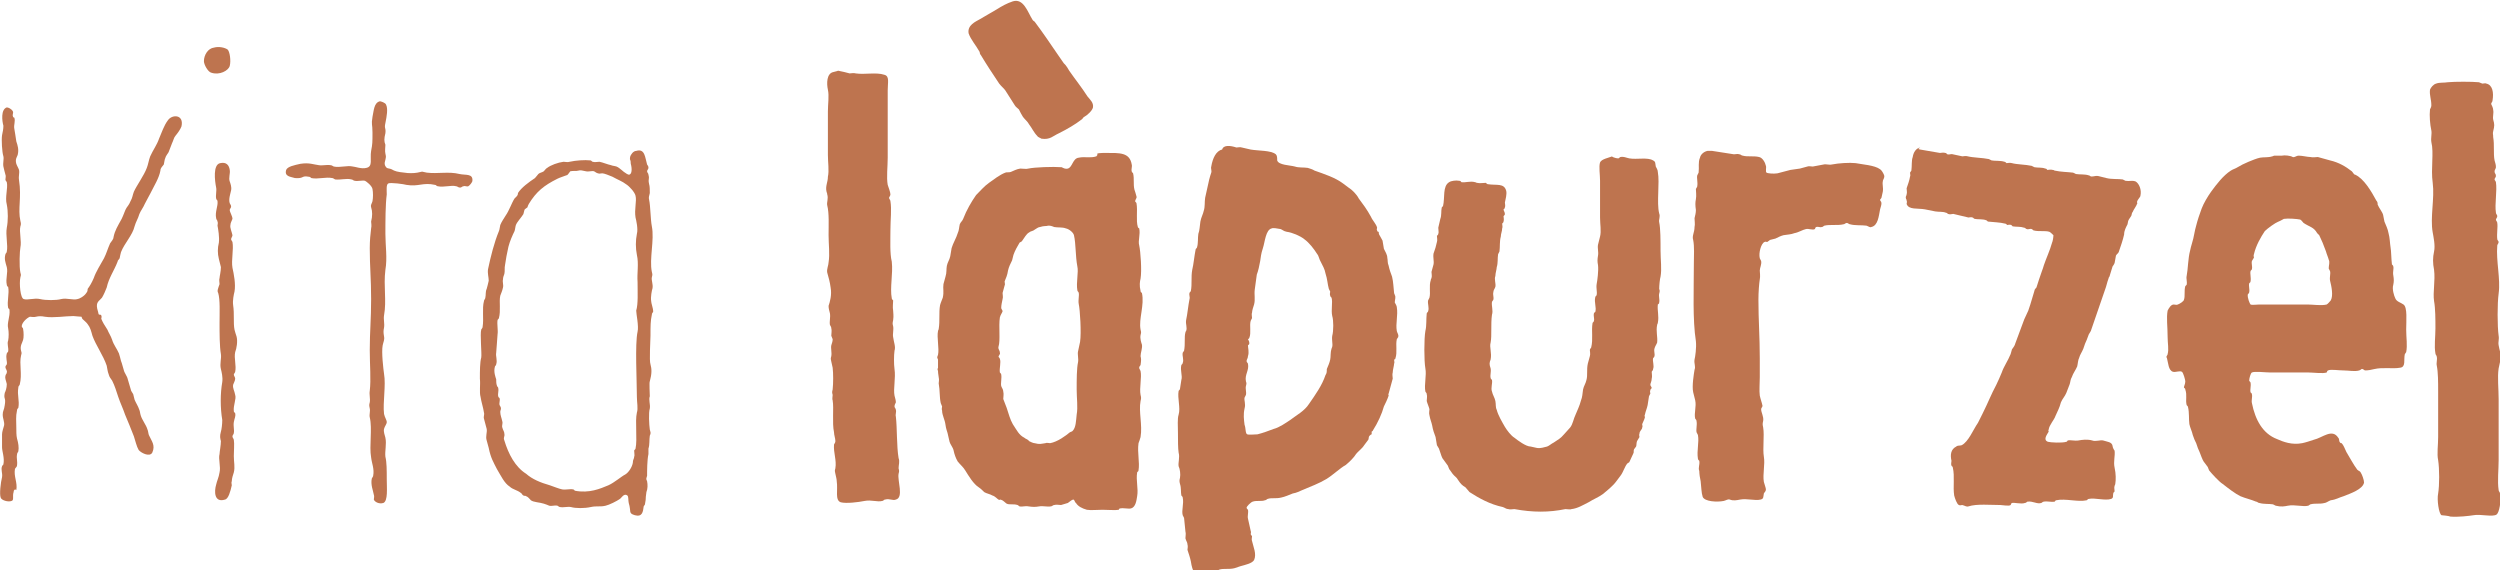
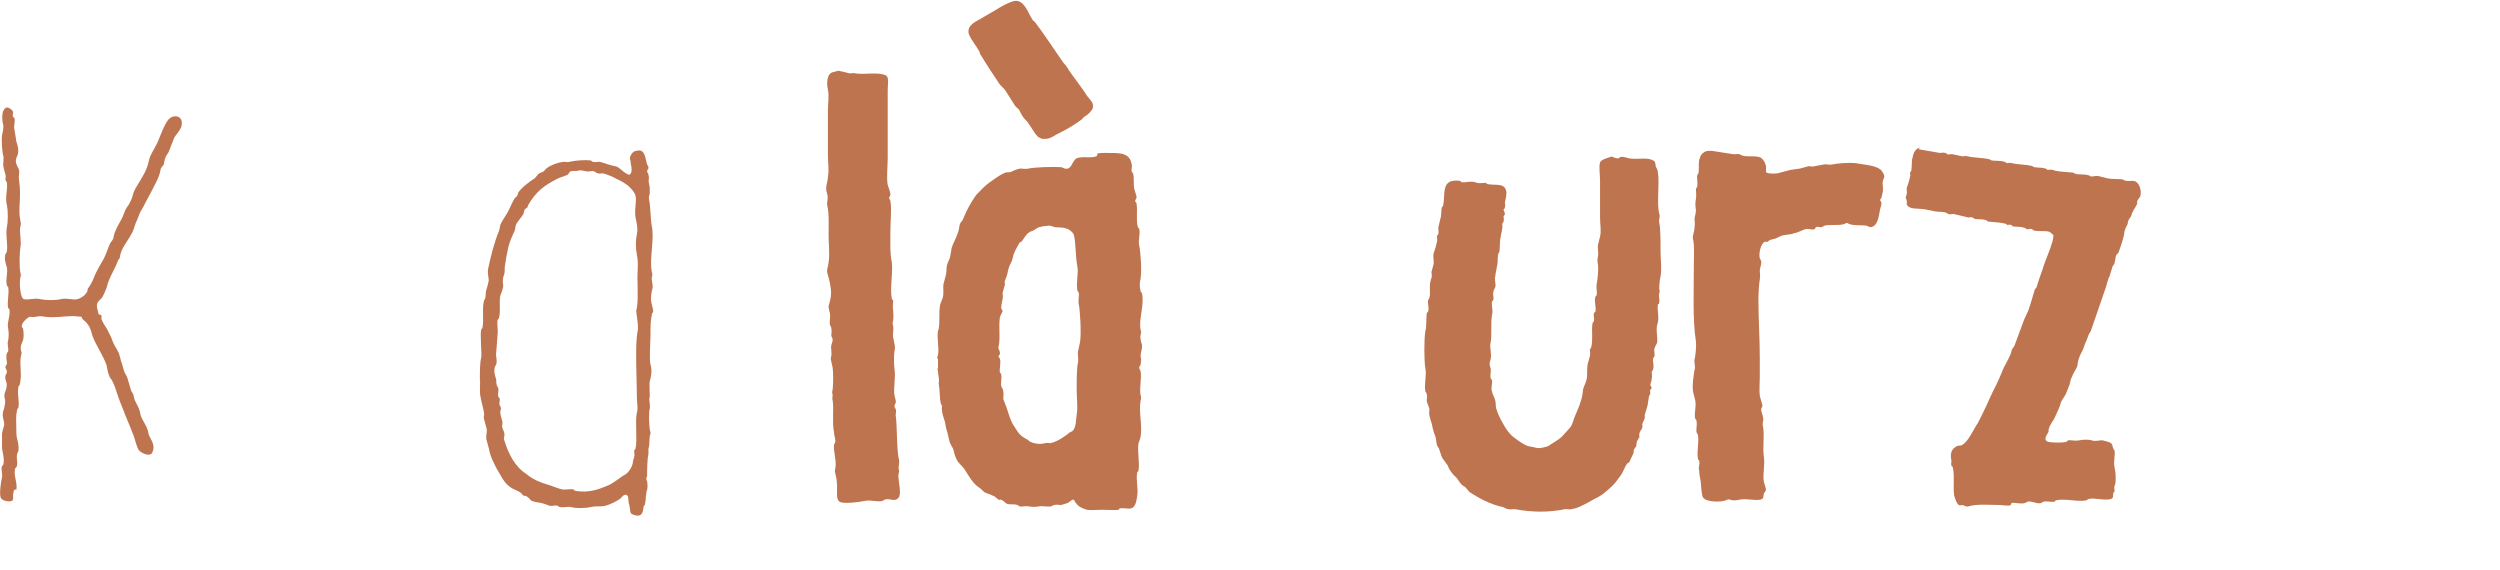
<svg xmlns="http://www.w3.org/2000/svg" version="1.1" id="Ebene_1" x="0px" y="0px" viewBox="0 0 367.8 83.9" style="enable-background:new 0 0 367.8 83.9;" xml:space="preserve">
  <style type="text/css">
	.st0{fill:#BE744F;}
</style>
  <g>
    <path class="st0" d="M1.9,16.4c0.1,0.2-0.1,0.5,0,0.7c0,0.2,0.2,0.2,0.2,0.2c0.2,0.5-0.1,1.1,0,1.6c0.1,0.5,0.2,1.3,0.3,1.9   c0.2,0.6,0.4,1.2,0.2,2c-0.1,0.3-0.4,0.6-0.2,1.3c0.1,0.3,0.3,0.6,0.4,0.9c0.1,0.5-0.1,0.9,0,1.5c0.4,2.6-0.2,4.2,0.2,6   c0.1,0.4,0.1,0.5,0,0.8c-0.2,0.8,0.2,2.2,0,3.1c-0.1,0.5-0.2,2.8,0,3.7c0.1,0.4,0.1,0.3,0,0.7c-0.2,0.9,0,3.1,0.5,3.2   c0.5,0.2,1.6-0.2,2.4,0c0.8,0.2,2.4,0.2,3.1,0c0.8-0.2,1.8,0.2,2.4,0c0.2,0,1-0.4,1.3-0.9c0.2-0.2,0.2-0.5,0.2-0.6   c0.3-0.4,0.6-0.9,0.9-1.6c0.3-0.9,1-2,1.5-2.9c0.4-0.8,0.5-1.3,0.9-2.2c0.2-0.3,0.5-0.6,0.5-0.9c0.2-1,0.6-1.6,1.2-2.7   c0.3-0.6,0.5-1.3,0.7-1.6c0.2-0.3,0.4-0.5,0.6-1c0.3-0.5,0.3-0.9,0.5-1.4c0.4-0.9,1.5-2.4,1.9-3.5c0.2-0.5,0.3-1.2,0.5-1.7   c0.4-0.9,1-1.7,1.3-2.6c0.4-0.9,0.7-1.9,1.3-2.7c0.6-0.9,2.4-0.9,2,0.9c-0.2,0.5-0.5,0.9-0.9,1.4c-0.2,0.2-0.3,0.7-0.5,1.1   c-0.2,0.5-0.3,0.8-0.5,1.3c-0.1,0.2-0.4,0.5-0.5,0.9c-0.1,0.2-0.1,0.5-0.2,0.9c-0.2,0.3-0.5,0.5-0.5,0.9c-0.2,1.1-0.9,2.2-1.5,3.4   c-0.2,0.4-0.5,0.9-0.8,1.5c-0.2,0.5-0.6,1-0.8,1.5c-0.2,0.7-0.5,1.1-0.7,1.8c-0.3,1.3-1.5,2.5-2,3.8c-0.1,0.3-0.1,0.5-0.2,0.9   c-0.1,0.2-0.3,0.3-0.3,0.5c-0.5,1.3-1.3,2.4-1.6,3.8c-0.1,0.3-0.5,1.2-0.7,1.5c-0.4,0.5-0.9,0.6-0.7,1.6c0.1,0.3,0.2,0.8,0.2,0.8   c0.1,0.2,0.3,0,0.4,0.2c0.1,0.2,0,0.4,0,0.5c0.2,0.5,0.5,1,0.9,1.6c0.2,0.5,0.5,0.9,0.7,1.5c0.2,0.7,0.7,1.3,1,2   c0.1,0.3,0.2,0.7,0.3,1.1c0.2,0.5,0.2,0.7,0.4,1.3c0.1,0.5,0.5,0.9,0.6,1.4c0.2,0.6,0.3,1.1,0.5,1.7c0.1,0.2,0.2,0.3,0.3,0.5   c0.1,0.3,0.1,0.5,0.2,0.8c0.2,0.5,0.5,0.9,0.7,1.5c0.1,0.2,0.1,0.5,0.2,0.8c0.2,0.7,0.8,1.4,1,2.1c0.1,0.2,0.1,0.5,0.2,0.8   c0.4,0.9,1,1.5,0.5,2.6c-0.4,0.7-1.7,0-2-0.4c-0.3-0.5-0.5-1.4-0.7-2c-0.4-1-0.9-2.3-1.3-3.2c-0.3-0.9-0.7-1.7-1-2.6   c-0.3-0.9-0.5-1.6-0.9-2.4c-0.2-0.3-0.4-0.5-0.5-0.9c-0.2-0.5-0.2-0.9-0.3-1.3c-0.5-1.5-1.6-3-2.1-4.4c-0.2-0.7-0.3-1.2-0.7-1.7   c-0.1-0.2-0.6-0.6-0.8-0.8c0-0.1-0.1-0.2-0.1-0.3c-0.2,0-1.1-0.1-1.2-0.1c-1.2,0-2.9,0.3-4.2,0.1c-0.5-0.1-0.9-0.1-1.3,0   c-0.3,0.1-0.7,0-0.9,0c-0.5,0.2-1.2,0.9-1.2,1.4c0,0.2,0.2,0.2,0.2,0.4c0.1,0.5,0.1,1.3,0,1.6c-0.1,0.4-0.5,0.9-0.3,1.6   c0.1,0.4,0.1,0.3,0,0.7c-0.3,1.3,0.2,2.7-0.2,4.3c-0.1,0.2-0.2,0.2-0.2,0.4c-0.2,1.2,0.2,1.9,0,3c-0.1,0.1-0.2,0.2-0.2,0.4   c-0.2,0.9-0.1,1.5-0.1,2.5c0,0.5,0,1.2,0.1,1.6c0.2,0.7,0.3,1.3,0.2,1.9c-0.1,0.2-0.2,0.3-0.2,0.5c-0.1,0.5,0.1,1,0,1.6   c0,0.2-0.3,0.4-0.3,0.5c-0.2,1.1,0.4,2,0.2,3.1C2.2,71.9,2,72.1,2,72.4c-0.2,0.6,0.1,1.2-0.3,1.3c-0.5,0.2-1.5-0.1-1.6-0.5   c-0.2-0.5,0-2.2,0.2-3c0.1-0.6-0.2-1.1,0-1.6c0-0.1,0.2-0.2,0.2-0.3c0.2-0.9-0.2-1.9-0.2-2.5s0-1.3,0-1.9c0-0.4,0.2-0.9,0.3-1.3   c0.1-0.5-0.2-1-0.2-1.6c0-0.6,0.2-0.6,0.3-1.4c0.2-1.2-0.2-0.8,0-1.8C0.8,57.6,1,57.1,1,56.5c-0.1-0.5-0.3-0.8-0.2-1.2   c0-0.2,0.2-0.3,0.2-0.5c0.1-0.3-0.2-0.5-0.2-0.8c0-0.2,0.1-0.2,0.2-0.4c0.1-0.4-0.2-0.9,0-1.6c0-0.1,0.2-0.2,0.2-0.3   c0.1-0.5-0.2-1.1,0-1.6c0.1-0.5,0.1-1.3,0-1.8c-0.2-0.8,0.3-1.7,0.2-2.7c0-0.2-0.2-0.2-0.2-0.3c-0.2-1,0.2-2.1,0-3.1   C1.1,42.2,1,42,1,41.9c-0.2-0.9,0.2-1.8,0-2.6c-0.2-0.7-0.4-1.2-0.2-1.9c0-0.1,0.2-0.2,0.2-0.4c0.2-0.9-0.2-2.4,0-3.5   c0.2-1,0.2-2.4,0-3.4c-0.3-1.1,0.2-2.4,0-3.3c-0.1-0.2-0.2-0.2-0.2-0.4c0-0.2,0.1-0.5,0-0.7c-0.1-0.3-0.2-0.8-0.3-1.2   c-0.1-0.5,0.1-1.1,0-1.5c-0.2-0.6-0.3-2.4-0.2-3.1c0.1-0.5,0.2-0.9,0.2-1.4c-0.2-0.7-0.4-2.4,0.5-2.7C1.2,15.8,1.7,16,1.9,16.4z" />
-     <path class="st0" d="M33.5,7.3c0.3,0.3,0.5,1.6,0.3,2.4c-0.2,0.7-1.5,1.4-2.7,1C30.6,10.6,30,9.5,30,9c0-0.9,0.6-1.9,1.5-2   C32.2,6.8,33.1,7,33.5,7.3z M33.8,25c0.1,0.5-0.2,1.2,0,1.7c0.1,0.3,0.3,0.8,0.2,1.3c-0.1,0.5-0.4,1.3-0.2,1.9   c0.1,0.2,0.2,0.3,0.2,0.5c0,0.2-0.2,0.3-0.2,0.5c0,0.3,0.4,0.9,0.4,1.3c-0.1,0.3-0.3,0.6-0.3,0.9c-0.1,0.4,0.2,1,0.3,1.5   c0,0.2-0.2,0.4-0.2,0.6c0,0.1,0.1,0.2,0.2,0.4c0.2,1.1-0.2,2.7,0,3.8c0.2,0.9,0.5,2.4,0.3,3.5c-0.1,0.4-0.3,1.3-0.2,2   c0.2,1.3,0,2.6,0.2,3.6c0.1,0.4,0.2,0.7,0.3,1c0.2,0.7,0,1.8-0.2,2.3c-0.2,0.9,0.2,2,0,2.9c0,0.1-0.2,0.3-0.2,0.4   c0,0.2,0.2,0.4,0.2,0.6c0,0.3-0.2,0.6-0.3,0.9c-0.1,0.5,0.2,0.9,0.3,1.5c0.2,0.6-0.3,1.5-0.2,2.4c0,0.2,0.2,0.2,0.2,0.3   c0.1,0.5-0.1,0.7-0.2,1.3c-0.1,0.6,0.1,1.2,0,1.6c0,0.2-0.2,0.3-0.2,0.5c0,0.2,0.1,0.2,0.2,0.5c0.1,0.6,0,1.6,0,2.4   c0,0.9,0.2,1.6,0,2.4c-0.1,0.3-0.3,0.9-0.3,1.3c-0.1,0.2,0,0.4,0,0.6c-0.2,0.9-0.5,2-1,2.1c-1.6,0.5-1.6-1.2-1.3-2.2   c0.1-0.5,0.4-1.1,0.5-1.8c0.2-0.8-0.2-2,0-2.7c0-0.3,0.2-1.3,0.2-1.9c-0.1-0.4-0.2-0.7,0-1.4c0.1-0.3,0.2-1.1,0.2-1.7   c-0.3-1.8-0.3-3.9,0-5.6c0.1-0.7-0.1-1.5-0.2-1.9c-0.2-0.8,0.1-1.5,0-2.2c-0.2-1.1-0.2-3.1-0.2-4.5c0-1.6,0.1-3.5-0.2-4.5   c-0.2-0.3,0-0.7,0.2-1.3c0-0.3-0.1-0.6,0-0.9c0-0.2,0.2-1,0.2-1.6c-0.1-0.4-0.2-0.8-0.3-1.2c-0.2-0.8-0.2-1.6,0-2.4   c0.1-0.8-0.1-2-0.2-2.5c0-0.2,0.1-0.4,0-0.6c0-0.2-0.2-0.3-0.2-0.5c-0.2-0.9,0.3-1.8,0.2-2.5c0-0.2-0.2-0.2-0.2-0.4   c-0.1-0.4,0.1-1.2,0-1.6c-0.2-1-0.5-3.4,0.6-3.6C33.3,23.8,33.7,24.3,33.8,25z" />
-     <path class="st0" d="M56.8,15.4c0.3,0.6,0.1,1.7-0.1,2.7c-0.2,0.9,0.1,0.6,0,1.5c-0.2,0.8-0.2,1.2,0,1.7c0,0.4-0.1,0.9,0,1.3   c0.1,0.5,0.1,0.4,0,0.9c-0.2,0.6-0.1,0.9,0.2,1.2c0.2,0.1,0.5,0.1,0.7,0.2c0.5,0.3,0.9,0.4,1.9,0.5c0.5,0.1,1.4,0.1,1.9,0   c1.1-0.2,0.3-0.2,1.4,0c1.6,0.2,3.2-0.2,4.8,0.2c0.9,0.2,2-0.1,1.9,1c0,0.2-0.4,0.7-0.6,0.8c-0.2,0.1-0.5-0.1-0.7,0   c-0.2,0-0.3,0.2-0.5,0.2c-0.3,0-0.4-0.2-0.6-0.2c-0.7-0.2-1.8,0.2-2.7,0c-0.2,0-0.2-0.2-0.4-0.2c-1.8-0.4-2.4,0.3-4.2,0   c-0.3-0.1-2.4-0.4-2.7-0.2c-0.3,0.2-0.2,1-0.2,1.6c-0.2,1.5-0.2,4-0.2,5.8c0,1.7,0.3,3.6,0,5.3c-0.3,2.4,0.2,4.5-0.2,6.7   c-0.1,0.6,0.1,1.2,0,1.8c-0.1,0.5-0.1,0.7,0,1.3c0.1,0.5-0.1,0.8-0.2,1.3c-0.2,1,0.1,3.5,0.2,4.2c0.3,1.7-0.2,4.2,0,5.9   c0.1,0.5,0.4,0.9,0.4,1.2c0,0.3-0.3,0.6-0.4,1s0.1,0.9,0.2,1.3c0.2,0.9-0.1,2,0,2.8c0.2,0.8,0.2,2,0.2,3.3c0,1.3,0.2,3.2-0.5,3.5   c-0.7,0.2-1.3-0.2-1.4-0.5c0-0.2,0.1-0.5,0-0.7c-0.1-0.6-0.5-1.5-0.3-2.4c0.1-0.2,0.2-0.3,0.2-0.4c0.2-1-0.2-1.8-0.3-2.7   c-0.3-1.7,0.2-4.2-0.2-5.9c-0.1-0.4,0.1-0.9,0-1.3c-0.1-0.5-0.1-0.5,0-0.9c0.1-0.5-0.1-1.2,0-1.7c0.2-1.7,0-3.8,0-6   c0-2.7,0.2-4.5,0.2-7.5c0-3.1-0.2-4.7-0.2-7.5c0-1.1,0.1-2.1,0.2-2.9c0.1-0.4,0-0.8,0-1c0.2-0.8,0.2-1.5,0-2.1   c-0.1-0.4,0.1-0.5,0.2-0.9c0.1-0.5,0.1-1.3,0-1.8s-0.9-1.1-1.1-1.2c-0.4-0.1-1.1,0.1-1.5,0c-0.2,0-0.3-0.2-0.5-0.2   c-0.7-0.2-1.6,0.1-2.4,0c-0.2-0.1-0.3-0.2-0.4-0.2c-1-0.2-2.1,0.2-3.1,0c-0.1-0.1-0.2-0.2-0.4-0.2c-1.1-0.2-0.6,0.3-2,0.2   c-0.6-0.2-1.6-0.2-1.3-1.2c0.2-0.5,1.2-0.7,2.1-0.9c1.3-0.2,1.9,0.1,2.7,0.2c0.5,0.1,1.2-0.1,1.7,0c0.2,0,0.3,0.1,0.5,0.2   c0.9,0.2,2-0.2,2.8,0c0.3,0,1.3,0.4,2,0.2c1-0.2,0.5-1.3,0.7-2.5c0.2-1,0.2-1.3,0.2-2.7c0-1.3-0.2-1.1,0-2.3   c0.2-0.9,0.2-2.1,1.1-2.3C56,14.9,56.7,15.1,56.8,15.4z" />
    <path class="st0" d="M95.2,24.2c0.1,0.2,0.2,0.2,0.2,0.5c0,0.2-0.2,0.3-0.2,0.5s0.2,0.3,0.2,0.5c0.2,0.8-0.1,0.5,0.1,1.4   c0.1,0.3,0.1,0.8,0.1,1.3c-0.1,0.5-0.2,0.6-0.1,1c0.2,0.9,0.2,2.9,0.4,3.9c0.4,2-0.4,4.8,0,6.7c0.1,0.4,0.1,0.4,0,0.8   s0.2,1,0.1,1.6c-0.1,0.3-0.3,1.3-0.2,1.9c0,0.3,0.3,1.1,0.3,1.5c0,0.2-0.2,0.2-0.2,0.5c-0.2,0.9-0.2,1.7-0.2,3.1   c0,0.6-0.2,3.7,0,4.2c0.2,0.7,0.2,1.4-0.1,2.5c-0.1,0.1,0,2,0,2.2c-0.2,0.5,0.1,1.2,0,1.8c-0.2,0.6-0.1,2.4,0,3.1   c0.1,0.4,0.2,0.5,0,0.9c-0.1,0.6,0,1.3-0.2,1.9c0,0.2,0,0.6,0,0.8c-0.2,0.9-0.2,2.5-0.2,3.2c-0.1,0.4-0.2,0.4,0,0.8   c0.1,0.5,0.1,1.1-0.1,1.6c-0.2,1.4,0,0.6-0.2,1.7c0,0.2-0.1,0.2-0.2,0.4c-0.1,0.8-0.2,1.6-1.3,1.3c-1-0.3-0.5-0.5-0.9-1.8   c-0.1-0.4,0-0.9-0.2-1.1c-0.5-0.4-0.9,0.4-1.1,0.5c-0.4,0.3-1.6,0.9-2.1,1c-0.8,0.2-1.3,0-2.2,0.2c-0.9,0.2-2.2,0.2-2.9,0   c-0.5-0.1-1.1,0.1-1.6,0c-0.2,0-0.3-0.2-0.4-0.2c-0.4-0.1-0.8,0.1-1.2,0c-0.2-0.1-0.5-0.2-0.8-0.3c-0.6-0.2-1.5-0.2-1.9-0.5   c-0.2-0.2-0.4-0.5-0.7-0.6c-0.1-0.1-0.2,0-0.4-0.1c-0.2-0.1-0.2-0.3-0.4-0.4c-0.5-0.4-1.2-0.5-1.6-0.9c-0.8-0.5-1.3-1.6-1.9-2.6   c-0.5-1-0.9-1.6-1.2-3.1c-0.1-0.3-0.2-0.8-0.3-1.1c-0.2-0.6,0.1-1.2,0-1.7c-0.1-0.3-0.3-1.2-0.4-1.5c-0.1-0.3,0.1-0.6,0-0.9   c-0.1-0.7-0.4-1.6-0.5-2.3c-0.2-0.7,0-1.8-0.1-2.7c0-1.1,0-2.4,0.2-3.1c0.1-0.5-0.2-3.5,0-4.1c0-0.1,0.2-0.2,0.2-0.4   c0.2-1.2-0.1-2.7,0.2-3.8c0-0.2,0.2-0.3,0.2-0.5c0.1-0.4,0-0.9,0.2-1.3c0.1-0.3,0.2-0.8,0.3-1.2c0-0.5-0.2-1.1-0.1-1.7   c0.4-1.9,0.9-3.9,1.6-5.6c0.1-0.2,0.1-0.5,0.2-0.9c0.2-0.5,0.5-0.9,0.8-1.4c0.5-0.7,0.9-1.9,1.3-2.5c0.1-0.1,0.2-0.2,0.3-0.3   c0.2-0.2,0.2-0.4,0.2-0.5c0.5-0.8,1.6-1.6,2.5-2.2c0.2-0.2,0.4-0.5,0.5-0.6c0.2-0.2,0.5-0.2,0.8-0.4c0.2-0.2,0.3-0.4,0.5-0.5   c0.5-0.4,1.6-0.8,2.4-0.9c0.3,0,0.6,0.1,0.9,0c0.9-0.2,2.2-0.3,3.1-0.2c0.2,0.1,0.2,0.2,0.3,0.2c0.3,0.1,0.7,0,1,0   c0.5,0.1,1.2,0.4,1.7,0.5c0.2,0.1,0.5,0.1,0.8,0.2c0.5,0.2,1,0.8,1.4,1c0.1,0.1,0.4,0.2,0.4,0.2c0.5,0,0.5-0.9,0.3-1.6   c0-0.8-0.2-0.4-0.1-1c0.1-0.4,0.5-0.9,0.9-0.9C94.9,21.8,94.9,23.2,95.2,24.2z M83.3,25.8c-0.5,0.2-0.9,0.3-1.3,0.5   c-2,1-3.1,1.9-4.2,3.7c-0.1,0.2-0.2,0.4-0.2,0.5c-0.1,0.1-0.3,0.2-0.4,0.3c-0.1,0.2-0.1,0.4-0.2,0.7c-0.3,0.5-0.9,1.1-1.1,1.6   c-0.1,0.3-0.1,0.6-0.2,0.9c-0.3,0.6-0.7,1.5-0.9,2.3c-0.2,0.9-0.4,1.9-0.5,2.7c-0.1,0.4,0,0.9-0.1,1.3c-0.1,0.3-0.2,0.5-0.2,0.8   c-0.1,0.4,0.1,0.8,0,1.2c-0.1,0.5-0.3,0.9-0.4,1.2c-0.2,0.9,0.1,2.2-0.2,3.3c0,0.1-0.2,0.2-0.2,0.3c-0.1,0.6,0.1,1.5,0,2.1   c0,0.2-0.2,2.6-0.2,2.7c-0.1,0.5,0.2,1.1,0,1.7c0,0.2-0.2,0.2-0.2,0.4c-0.2,0.7,0.1,1.5,0.2,1.8c0,0.2,0,0.7,0.1,0.9   c0,0.2,0.2,0.2,0.2,0.4c0.1,0.4-0.1,0.9,0,1.2c0,0.2,0.2,0.2,0.2,0.3c0.1,0.3-0.1,0.7,0,1c0.1,0.2,0.2,0.3,0.2,0.5   c0,0.2-0.1,0.3-0.1,0.5c0,0.5,0.2,0.9,0.3,1.4c0.1,0.3-0.1,0.6,0,0.9c0.1,0.4,0.3,0.6,0.3,0.9c0.1,0.5-0.2,0.5,0,1   c0.6,2,1.6,3.9,3.2,4.9c0.9,0.8,2.1,1.3,3.5,1.7c0.6,0.2,1.3,0.5,1.8,0.6c0.5,0.1,1.2-0.1,1.6,0c0.2,0,0.2,0.2,0.3,0.2   c2.1,0.4,3.7-0.3,4.9-0.8c0.9-0.4,1.9-1.3,2.5-1.6c0.5-0.3,1-1.1,1.1-1.7c0-0.5,0.2-0.6,0.2-0.9c0.1-0.2,0-0.5,0-0.9   c0-0.1,0.2-0.2,0.2-0.3c0.3-1.4-0.1-4,0.2-5.3c0.2-0.6,0-1.5,0-2.3c0-2.3-0.3-7.8,0.1-9.6c0.2-0.8-0.2-2.6-0.2-3.1   c0.3-1,0.2-2.7,0.2-4.2c-0.1-1.3,0.2-2.7-0.1-4c-0.2-1-0.2-2.1,0-3.1c0.2-0.7-0.1-2-0.2-2.4c-0.2-1.2,0.2-2.4,0-3.2   c-0.1-0.5-0.9-1.4-1.4-1.7c-0.5-0.4-1.3-0.7-2-1.1c-0.5-0.2-1.2-0.5-1.5-0.5c-0.2,0-0.5,0.1-0.6,0c-0.2,0-0.4-0.2-0.6-0.3   c-0.3-0.1-0.8,0.1-1.2,0c-0.5-0.1-0.8-0.2-1.1-0.1s-0.8,0-1.2,0.1C83.6,25.6,83.5,25.8,83.3,25.8z" />
    <path class="st0" d="M125,10.8c0.2,0,0.6-0.1,0.9,0c1.3,0.2,3-0.2,4.2,0.2c0.8,0.2,0.5,1.1,0.5,2.3v9.9c0,1.3-0.2,2.9,0,4   c0.1,0.3,0.4,1.1,0.4,1.4c0,0.2-0.2,0.4-0.2,0.5c0,0.2,0.2,0.3,0.2,0.5c0.2,1.2,0,2.7,0,4.2c0,1.6-0.1,3.5,0.2,4.7   c0.2,1.8-0.3,3.8,0,5.4c0,0.1,0.1,0.2,0.2,0.3c0,0.4-0.1,1,0,1.5c0,0.4,0.1,0.7,0,1.4c-0.1,0.5-0.1,0.5,0,0.9   c0.1,0.5-0.1,1.2,0,1.6c0.1,0.8,0.4,1.4,0.2,2c-0.1,0.7-0.1,2,0,2.7c0.2,1.3-0.2,2.9,0,3.9c0.1,0.4,0.2,0.7,0.2,1   c-0.1,0.2-0.2,0.4-0.2,0.6c0,0.2,0.2,0.3,0.2,0.5c0.1,0.3-0.1,0.7,0,1c0.2,1.7,0.1,4.3,0.4,6.1c0.2,0.5,0,1,0,1.5   c0.1,0.4,0.1,0.4,0,0.8c-0.2,1,0.8,3.5-0.4,3.8c-0.5,0.2-0.9-0.2-1.6,0c-0.2,0-0.2,0.2-0.4,0.2c-0.7,0.2-1.6-0.2-2.6,0   c-1,0.2-2.7,0.4-3.5,0.2c-0.9-0.3-0.4-1.8-0.6-3.1c0-0.3-0.1-0.6-0.2-1.1c-0.1-0.5-0.1-0.4,0-0.8c0.2-1.2-0.3-2.3-0.2-3.5   c0.1-0.2,0.2-0.3,0.2-0.5c0-0.4-0.2-0.9-0.2-1.3c-0.3-1.4,0-3.5-0.2-4.7c-0.1-0.2,0-0.5,0-0.8c-0.1-0.4-0.1-0.4,0-0.8   c0.1-0.9,0.1-2.4,0-3.2l-0.2-0.9c-0.1-0.5-0.1-0.4,0-0.8c0.1-0.5-0.1-1.2,0-1.6c0.1-0.4,0.2-0.5,0.2-0.9l-0.2-0.5   c0-0.3,0.1-0.8,0-1.1c0-0.2-0.1-0.3-0.2-0.5c-0.1-0.5,0.1-1.1,0-1.7c-0.1-0.4-0.2-0.7-0.2-1.1c0.2-0.6,0.5-1.6,0.3-2.7   c-0.1-0.8-0.3-1.5-0.5-2.2c-0.1-0.5,0.2-1.1,0.2-1.5c0.2-1.2,0-2.7,0-4c0-1.5,0.1-3.2-0.2-4.4c-0.1-0.4,0.2-1,0-1.6   c0-0.2-0.1-0.3-0.1-0.4c-0.2-0.8,0.2-1.4,0.2-2.2c0.2-0.9,0-2.1,0-3.2v-6.4c0-1.1,0.2-2.3,0-3.2c-0.2-0.9-0.2-2.4,0.8-2.6   c0.3-0.1,0.5-0.1,0.7-0.2C123.9,10.5,124.6,10.7,125,10.8z" />
    <path class="st0" d="M162.7,22.5c2,0,3.5-0.1,3.8,1.7c0.1,0.3-0.1,0.7,0,1c0,0.2,0.2,0.2,0.2,0.3c0.2,0.8,0,1.6,0.2,2.4   c0.1,0.3,0.2,0.6,0.3,1c0.1,0.2-0.2,0.5-0.2,0.7c0,0.1,0.2,0.2,0.2,0.3c0.2,1.1-0.1,2.5,0.2,3.5c0,0.1,0.2,0.2,0.2,0.2   c0.2,0.9-0.2,1.8,0,2.5c0.2,0.9,0.4,3.7,0.2,4.9c-0.1,0.4-0.2,1,0,1.8c0,0.2,0.1,0.2,0.2,0.3c0.4,1.8-0.5,3.8-0.2,5.4   c0.1,0.4,0.1,0.4,0,0.8c-0.1,0.5,0.1,1.1,0.2,1.4c0.1,0.5-0.2,1.2-0.2,1.7c0.1,0.4,0.1,0.6,0,1.3c-0.1,0.2-0.2,0.2-0.2,0.4   c0,0.2,0.1,0.2,0.2,0.5c0.2,0.9-0.2,2.5,0,3.5c0.1,0.4,0.1,0.5,0,0.9c-0.3,1.6,0.3,3.5,0,5.3c-0.1,0.4-0.2,0.6-0.3,0.9   c-0.2,1.4,0.2,2.8,0,4c0,0.2-0.2,0.2-0.2,0.3c-0.2,1.2,0.2,2.4,0,3.5c-0.1,0.6-0.2,1.6-0.9,1.8c-0.4,0.1-1.1-0.1-1.6,0   c-0.1,0-0.2,0.1-0.2,0.2c-0.5,0.1-1.6,0-2.4,0c-0.9,0-1.7,0.1-2.3,0c-0.7-0.2-1.3-0.5-1.6-1c-0.2-0.1-0.2-0.5-0.4-0.5   c-0.2,0-0.5,0.3-0.8,0.5l-1,0.3c-0.3,0-0.7-0.1-1,0c-0.2,0-0.3,0.2-0.5,0.2c-0.5,0.1-1.2-0.1-1.7,0c-0.6,0.1-0.9,0.1-1.6,0   c-0.5-0.1-0.9,0.1-1.3,0c-0.1,0-0.2-0.2-0.3-0.2c-0.6-0.2-1.2,0-1.6-0.2c-0.3-0.2-0.5-0.5-0.9-0.6c-0.1,0-0.2,0.1-0.3,0   c-0.2-0.1-0.5-0.5-0.9-0.6c-0.3-0.2-0.9-0.3-1.2-0.5c-0.2-0.2-0.5-0.5-0.8-0.7c-0.8-0.5-1.5-1.7-2-2.5c-0.3-0.5-0.7-0.8-1.1-1.3   c-0.3-0.5-0.5-1.1-0.6-1.6c-0.1-0.5-0.5-0.9-0.6-1.3c-0.1-0.4-0.2-0.9-0.3-1.3s-0.2-0.5-0.3-1.2c-0.1-0.8-0.5-1.4-0.5-2.1   c-0.1-0.2,0-0.5,0-0.6l-0.2-0.5c-0.2-0.9-0.1-1.8-0.3-2.9c0-0.2,0.1-0.5,0-0.9c0-0.2-0.1-0.5-0.1-0.9c-0.1-0.4-0.1-0.2,0-0.5v-1.2   c-0.1-0.3-0.2-0.2,0-0.7c0.2-0.9-0.2-2.6,0-3.5c0-0.1,0.1-0.2,0.1-0.3c0.2-1.2,0-2.4,0.2-3.5c0.1-0.4,0.3-0.8,0.4-1.1   c0.2-0.9,0-1.3,0.1-2l0.3-1.1c0.2-0.6,0.1-1.1,0.2-1.6c0.1-0.5,0.4-0.9,0.5-1.4l0.2-1.2c0.2-0.7,0.7-1.5,0.9-2.2   c0.2-0.4,0.2-0.9,0.3-1.3c0.1-0.3,0.4-0.5,0.5-0.8c0.5-1.3,1.2-2.5,1.9-3.5c0.5-0.5,1.3-1.4,1.9-1.8c0.7-0.5,1.6-1.2,2.4-1.5   c0.2-0.1,0.5,0,0.8-0.1c0.5-0.2,0.8-0.4,1.4-0.5c0.4,0,0.9,0.1,1.2,0c0.9-0.2,3.6-0.3,4.9-0.2c0.2,0.1,0.5,0.3,0.9,0.2   c0.7-0.2,0.7-1.5,1.6-1.6c0.9-0.2,1.7,0.1,2.6-0.2c0.1-0.1,0.1-0.2,0.2-0.2C161.1,22.5,162,22.5,162.7,22.5z M151.9,2.9   c0.1,0.2,0.3,0.2,0.4,0.4c1.2,1.6,2.2,3.1,3.3,4.7l0.9,1.3c0.2,0.2,0.3,0.3,0.5,0.6l0.3,0.5c0.9,1.3,1.8,2.4,2.7,3.8   c0.4,0.5,0.9,0.9,0.8,1.6c-0.1,0.5-0.9,1.2-1.3,1.4c-0.2,0.1-0.2,0.3-0.4,0.4c-0.9,0.7-2.1,1.4-3.3,2c-0.9,0.4-1.3,1-2.6,0.8   c-0.1-0.1-0.5-0.2-0.6-0.4c-0.5-0.5-0.8-1.2-1.2-1.7c-0.2-0.4-0.6-0.7-0.9-1.1c-0.2-0.3-0.4-0.7-0.6-1.1c-0.2-0.2-0.5-0.4-0.6-0.6   l-1.4-2.2c-0.2-0.3-0.6-0.6-0.9-1c-1-1.5-1.8-2.7-2.7-4.2c-0.2-0.2-0.1-0.3-0.2-0.5c-0.5-0.9-1.3-1.8-1.6-2.7   c-0.2-1.2,1-1.7,1.7-2.1l1.2-0.7l1.2-0.7c0.8-0.5,1.5-0.9,2.4-1.2C150.6-0.3,151.2,1.8,151.9,2.9z M152.2,33.8   c-0.2,0.2-0.6,0.2-0.8,0.4c-0.4,0.2-0.7,0.8-1,1.2c-0.1,0.2-0.3,0.2-0.4,0.3c-0.3,0.5-0.7,1.2-0.9,1.8l-0.2,0.8   c-0.2,0.4-0.5,1-0.6,1.5c-0.1,0.7-0.3,1.1-0.5,1.6c0,0.2,0.1,0.5,0,0.6l-0.3,1.1c0,0.3,0.1,0.6,0,0.9c-0.1,0.5-0.2,0.9-0.2,1.3   c0,0.2,0.2,0.3,0.2,0.5c-0.1,0.3-0.3,0.5-0.4,0.9c-0.2,1.3,0.1,3.4-0.2,4.3c-0.1,0.4,0.2,0.5,0.2,0.9c0.1,0.2-0.2,0.4-0.2,0.6   c0,0,0.2,0.2,0.2,0.3c0.2,0.5-0.1,1.4,0,2c0.1,0.1,0.2,0.2,0.2,0.3c0.1,0.5-0.1,1.3,0,1.7c0.1,0.3,0.3,0.5,0.3,0.8   c0.1,0.4,0,0.8,0,1.1l0.5,1.3c0.3,0.9,0.5,1.7,0.9,2.4c0.6,0.9,0.9,1.6,1.7,2c0.2,0.2,0.5,0.2,0.7,0.5c0.2,0.1,0.6,0.3,0.8,0.3   c0.8,0.2,0.9,0.1,1.6,0c0.2-0.1,0.5,0,0.7,0c1.1-0.2,2.3-1.1,2.9-1.6c0.2-0.1,0.3-0.1,0.4-0.2c0.5-0.5,0.5-1.5,0.6-2.4   c0.2-1.1,0-2.4,0-3.7c0-1.4,0-3.1,0.2-4c0.1-0.5-0.1-1.2,0-1.6l0.3-1.4c0.2-1.3,0-4.7-0.2-5.6c-0.1-0.5,0.1-1.3,0-1.6   c0-0.2-0.2-0.2-0.2-0.4c-0.2-1.1,0.2-2.7,0-3.5c-0.3-1.6-0.2-3.3-0.5-4.6c-0.1-0.4-0.7-0.9-1.2-1c-0.5-0.2-1.2-0.1-1.7-0.2   c-0.5-0.2-0.6-0.2-0.9-0.2c-0.3,0.1-0.6,0-1.2,0.2C152.8,33.4,152.5,33.6,152.2,33.8z" />
-     <path class="st0" d="M181.9,21.7c0.3,0,0.5-0.1,0.8,0L184,22c1.1,0.2,3,0.1,3.7,0.7c0.2,0.2,0.2,0.5,0.2,0.9   c0.2,0.7,1.9,0.7,2.6,0.9c0.6,0.2,1.3,0.1,1.9,0.2c0.3,0.1,0.7,0.2,1,0.4c1.4,0.5,3,1,4.2,1.9l0.8,0.6c0.5,0.3,1.2,1,1.5,1.6   c0.6,0.8,1.2,1.6,1.8,2.7c0.2,0.5,0.8,1.1,0.9,1.6c0,0.1-0.1,0.3,0,0.4c0,0.2,0.2,0.2,0.2,0.2c0.1,0.1,0,0.2,0.1,0.4   c0.1,0.2,0.3,0.5,0.5,0.9l0.2,1.2c0.2,0.4,0.5,0.9,0.5,1.3c0.1,0.5,0,0.7,0.2,1.2c0.1,0.5,0.3,1.1,0.5,1.6c0.2,0.8,0.2,1.6,0.3,2.4   c0,0.1,0.1,0.2,0.1,0.3c0.2,0.3,0,0.7,0,1.1c0.1,0.2,0.3,0.5,0.3,0.7c0.2,1.2-0.2,2.4,0,3.5c0.1,0.4,0.3,0.5,0.2,0.9l-0.2,0.3   c-0.2,0.9,0.1,1.9-0.2,2.8c0,0.1-0.1,0.2-0.2,0.2c0,0.2,0.1,0.5,0,0.6c0,0.3-0.2,0.9-0.2,1.3c-0.1,0.3,0,0.6,0,0.9l-0.6,2.2   c-0.1,0.1,0,0.2,0,0.3c-0.2,0.6-0.5,1.2-0.7,1.6c-0.3,1.1-0.9,2.4-1.6,3.5c0,0.1-0.2,0.2-0.2,0.2v0.4c-0.1,0-0.2,0.1-0.3,0.2   c-0.2,0.2-0.1,0.5-0.2,0.6c-0.2,0.3-0.4,0.5-0.6,0.8c-0.3,0.5-0.9,0.9-1.2,1.3c-0.3,0.5-0.9,1.1-1.5,1.6c-0.9,0.5-1.9,1.5-2.9,2.1   c-1,0.6-2.3,1.1-3.5,1.6c-0.5,0.2-0.8,0.4-1.4,0.5c-0.5,0.2-1.2,0.5-1.7,0.6c-0.8,0.2-1.4,0-2,0.2c-0.1,0-0.2,0.2-0.4,0.2   c-0.5,0.2-1.2,0-1.8,0.2c-0.3,0.1-0.9,0.7-0.9,0.9c0,0.1,0.1,0.2,0.2,0.3c0.1,0.4-0.1,0.9,0,1.3l0.4,1.8c0.1,0.2,0,0.4,0,0.5   l0.2,0.3c0,0.2-0.1,0.5,0,0.7c0.2,0.9,0.7,1.9,0.3,2.8c-0.3,0.5-1.3,0.7-2,0.9l-0.9,0.3c-0.8,0.2-1.6,0-2.2,0.2   c-0.1,0-0.2,0.2-0.4,0.2c-0.1,0.1-0.4,0-0.5,0c-0.8,0.2-2.2,0.6-2.8,0.2c-0.2-0.2-0.4-0.9-0.5-1.6c-0.1-0.5-0.3-1.1-0.5-1.7   c0-0.2,0.1-0.5,0-0.8c0-0.3-0.2-0.5-0.3-0.9c0-0.3,0.1-0.7,0-1l-0.2-2l-0.2-0.4c-0.2-0.7,0.2-1.7,0-2.6c0-0.1-0.1-0.2-0.2-0.3   c-0.1-0.5,0-1.1-0.2-1.7c-0.1-0.4-0.1-0.5,0-0.9c0.1-0.5,0-1.3-0.2-1.7c-0.1-0.5,0.2-1.3,0-2c-0.1-0.6-0.1-1.9-0.1-2.9   c0-1-0.1-2.1,0.1-2.7c0.3-1-0.2-2.4,0-3.5c0.1-0.1,0.2-0.2,0.2-0.3l0.2-1.3c0.2-0.6-0.2-1.4,0-2.2c0.1-0.1,0.2-0.2,0.2-0.3   c0.2-0.5-0.1-1,0-1.5l0.2-0.3c0.2-1,0-2,0.2-2.7c0-0.1,0.1-0.2,0.1-0.2c0.2-0.5-0.1-1,0-1.6c0.2-0.9,0.3-2.1,0.5-3.1   c0.1-0.3-0.1-0.6,0-0.9c0-0.1,0.2-0.2,0.2-0.3c0.2-1,0-2,0.2-3.1c0.2-0.8,0.3-2,0.5-3c0-0.1,0.2-0.2,0.2-0.3c0.2-0.6,0.1-1.4,0.2-2   c0.2-0.5,0.2-1.2,0.3-1.8c0.1-0.6,0.4-1.1,0.5-1.6c0.2-0.6,0.1-1.3,0.2-1.9l0.6-2.7c0.1-0.4,0.2-0.7,0.3-1c0.1-0.3-0.1-0.6,0-0.9   c0.2-1.2,0.7-2.3,1.6-2.5C180,21.3,181,21.4,181.9,21.7z M185.4,38.4c-0.1,0.6-0.3,1.5-0.5,2c-0.1,0.7-0.2,1.4-0.3,2.2   c-0.1,0.7,0.1,1.5-0.1,2.2c-0.1,0.3-0.3,0.9-0.3,1.2c-0.1,0.2,0,0.5,0,0.8l-0.2,0.4c-0.2,0.7,0.1,1.8-0.2,2.5   c0,0.1-0.2,0.2-0.2,0.2c0.1,0.2,0.2,0.3,0.2,0.6c0,0.2-0.1,0.2-0.2,0.3c0,0.4,0.2,1,0,1.6c0,0.3-0.2,0.5-0.2,0.7   c0,0.2,0.1,0.2,0.2,0.4c0.2,1-0.5,1.6-0.3,2.6c0.1,0.3,0.1,0.3,0,0.7c-0.1,0.4,0.1,0.9,0,1.3l-0.2,0.4c-0.1,0.4,0.2,0.9,0,1.6   c-0.2,0.9-0.1,1.6,0,2.4c0.2,0.5,0.1,1.3,0.4,1.4c0.2,0.1,1.2,0,1.5,0c0.8-0.2,1.6-0.5,2.4-0.8c0.8-0.2,1.8-0.9,2.4-1.3   c0.9-0.7,2.1-1.3,2.8-2.4c0.9-1.3,1.9-2.7,2.4-4.2c0.2-0.3,0.2-0.5,0.2-0.9c0.2-0.5,0.4-0.9,0.5-1.4c0.1-0.4,0-1,0.2-1.6   c0-0.1,0.1-0.2,0.1-0.3c0.1-0.4-0.1-1,0-1.6c0.2-0.7,0.2-2.3,0-2.9c-0.2-0.9,0.1-2-0.1-2.7c-0.1-0.1-0.2-0.2-0.2-0.3   c-0.1-0.2,0-0.5,0-0.6l-0.2-0.4c-0.2-0.7-0.2-1.4-0.5-2.3c-0.1-0.6-0.4-1.1-0.7-1.7c-0.2-0.3-0.3-0.9-0.5-1.1   c-0.5-0.8-1.2-1.7-1.9-2.2c-0.6-0.5-1.8-1-2.6-1.1c-0.5-0.1-0.6-0.3-0.9-0.4c-0.5-0.1-1.1-0.2-1.3-0.1c-0.9,0.2-1,2-1.3,2.9   C185.5,37.4,185.5,37.8,185.4,38.4z" />
    <path class="st0" d="M238.1,23.3c0.1,0,0.2-0.2,0.3-0.2c0.5-0.1,0.8,0.1,1.3,0.2c1.1,0.2,2.7-0.2,3.5,0.3c0.4,0.2,0.3,0.4,0.4,0.9   c0.1,0.2,0.3,0.5,0.3,0.8c0.3,1.6-0.2,4.5,0.2,6.1c0.2,0.5-0.1,0.9,0,1.3c0.2,0.9,0.2,2.7,0.2,4.2c0,1.3,0.2,2.7,0,3.8   c-0.1,0.3-0.2,1.3-0.2,1.8c0.1,0.3,0.1,0.3,0,0.7c-0.1,0.4,0.1,0.9,0,1.3c0,0.2-0.1,0.2-0.2,0.3c-0.1,0.9,0.2,1.7,0,2.7   c0,0.1-0.1,0.2-0.1,0.3c-0.2,0.9,0.1,1.8,0,2.6c-0.1,0.3-0.3,0.5-0.4,0.9c-0.1,0.4,0.1,0.8,0,1.1c0,0.1-0.1,0.2-0.2,0.3   c-0.1,0.5,0.2,1.1,0,1.6c0,0.2-0.1,0.2-0.2,0.4c0,0.3,0.1,0.7,0,1c0,0.4-0.2,0.7-0.2,0.9c0,0.2,0.2,0.3,0.2,0.5   c-0.1,0.1-0.2,0.2-0.2,0.3c-0.1,0.2,0,0.4,0,0.5l-0.2,0.4l-0.2,1.3c-0.1,0.5-0.3,0.9-0.4,1.4c-0.1,0.1,0,0.3,0,0.4   c-0.1,0.4-0.3,0.7-0.4,1c0,0.2,0.1,0.3,0,0.5c0,0.3-0.4,0.5-0.4,0.9c-0.1,0.2,0,0.4,0,0.5l-0.3,0.5c-0.2,0.3-0.1,0.7-0.2,0.9   l-0.3,0.4c-0.1,0.2,0,0.5-0.1,0.6c-0.2,0.4-0.4,0.9-0.6,1.3l-0.3,0.2c-0.4,0.5-0.6,1.3-1,1.8l-0.6,0.8c-0.5,0.7-1.4,1.4-2,1.9   c-0.7,0.5-1.3,0.7-2.1,1.2c-0.8,0.4-1.6,0.9-2.5,1c-0.2,0.1-0.5,0-0.9,0c-2.4,0.5-4.8,0.5-7.5,0c-0.3,0-0.6,0.1-0.9,0   c-0.3,0-0.5-0.2-0.8-0.3c-1.9-0.4-3.5-1.3-4.9-2.2c-0.2-0.2-0.4-0.5-0.6-0.7c-0.5-0.3-0.7-0.5-1.1-1.1c-0.2-0.4-0.5-0.5-0.8-0.9   l-0.5-0.7l-0.2-0.5l-0.8-1.1c-0.2-0.4-0.3-0.9-0.5-1.4l-0.3-0.5l-0.2-1.2c-0.2-0.5-0.4-1.1-0.5-1.7c-0.1-0.5-0.3-0.9-0.4-1.5   c-0.1-0.3,0-0.7,0-0.9c-0.1-0.4-0.3-0.8-0.4-1.2c0-0.3,0.1-0.7,0-1c0-0.2-0.1-0.2-0.2-0.4c-0.2-1,0.2-2.4,0-3.4   c-0.2-1.1-0.2-4.4,0-5.5c0.2-0.8,0.1-1.7,0.2-2.6c0.1-0.2,0.2-0.2,0.2-0.3c0.2-0.5-0.1-1.1,0-1.6l0.2-0.4c0.2-0.8-0.1-1.7,0.2-2.6   c0-0.2,0.1-0.2,0.1-0.3c0.1-0.3,0-0.6,0-0.9l0.3-1.1c0.1-0.5-0.1-1,0-1.6c0.2-0.5,0.4-1.2,0.5-1.7c0.1-0.3,0-0.6,0-0.9   c0.1-0.1,0.2-0.2,0.2-0.3c0.1-0.2,0-0.5,0-0.9l0.3-1.3c0.2-0.5,0.1-1.2,0.2-1.6c0-0.2,0.2-0.2,0.2-0.3c0.3-1.2-0.1-2.9,0.9-3.5   c0.3-0.2,1-0.3,1.5-0.2c0.2,0,0.2,0.1,0.3,0.2c0.6,0.1,1.3-0.2,2,0c0.1,0,0.2,0.1,0.3,0.1c0.4,0.1,0.9,0,1.3,0   c0.1,0.1,0.2,0.2,0.3,0.2c1.3,0.2,2.4-0.2,2.7,1c0.1,0.5-0.1,1.2-0.2,1.7c0,0.2,0.1,0.5,0,0.7c0,0.2-0.2,0.3-0.2,0.3   c0,0.2,0.2,0.4,0.2,0.7c0,0.1-0.1,0.2-0.2,0.3c0,0.2,0.1,0.5,0,0.8c0,0.1-0.1,0.2-0.2,0.3c0,0.2,0.1,0.5,0,0.7   c0,0.4-0.2,0.8-0.2,1.2c-0.2,0.7-0.1,1.5-0.2,2.2l-0.2,0.4c-0.1,0.6,0,1.3-0.2,1.9c0,0.3-0.2,0.9-0.2,1.3c-0.2,0.5,0.1,1.1,0,1.6   c-0.1,0.3-0.3,0.5-0.3,0.8c-0.1,0.4,0.1,0.7,0,1.1l-0.2,0.3c-0.1,0.6,0.2,1.3,0,1.9c-0.2,1.4,0,3.1-0.2,4.1c-0.2,0.7,0.2,1.5,0,2.5   c-0.2,0.5-0.2,0.7,0,1.3c0.1,0.5-0.1,1,0,1.4c0,0.1,0.1,0.2,0.2,0.3c0.1,0.5-0.2,1.2,0,1.7c0.1,0.5,0.4,0.9,0.5,1.4   c0.1,0.5,0,0.9,0.2,1.3c0.2,0.8,0.8,1.8,1.2,2.5c0.3,0.5,0.9,1.3,1.4,1.6c0.5,0.4,1.7,1.3,2.4,1.3l0.9,0.2c0.5,0.1,1.1-0.1,1.5-0.2   c0.3-0.1,0.6-0.4,1-0.6c0.7-0.5,0.9-0.5,1.5-1.2l0.9-1c0.4-0.5,0.5-1.3,0.8-1.9c0.2-0.5,0.6-1.3,0.8-2.1c0.2-0.5,0.2-0.9,0.3-1.6   c0.1-0.5,0.4-0.9,0.5-1.4c0.2-0.7,0-1.5,0.2-2.4l0.3-1.1c0.1-0.3,0-0.7,0-0.9c0-0.2,0.2-0.3,0.2-0.4c0.3-1.2,0-2.4,0.2-3.6   c0.1-0.1,0.2-0.2,0.2-0.3c0.1-0.3-0.1-0.7,0-1.1c0-0.1,0.2-0.2,0.2-0.2c0.2-0.7-0.2-1.4,0-2.2c0-0.1,0.2-0.2,0.2-0.3   c0.1-0.5-0.1-1,0-1.6c0.1-0.5,0.3-2,0.2-2.8c-0.1-0.5-0.1-0.8,0-1.4c0.1-0.5-0.1-1.1,0-1.6l0.3-1.2c0.2-0.8,0-1.8,0-2.8v-5.4   c0-0.9-0.2-2.1,0-2.7c0.2-0.5,1.3-0.7,1.8-0.9C237,23,237.6,23.3,238.1,23.3z" />
    <path class="st0" d="M251.9,22.2l3.2,0.5c0.3,0,0.5-0.1,0.8,0c0.2,0,0.3,0.2,0.5,0.2c0.7,0.2,1.6,0,2.4,0.2c0.5,0.1,0.9,0.8,1,1.3   c0.1,0.2-0.1,0.9,0.1,1c0.1,0.1,1,0.2,1.6,0.1l1.9-0.5l1.4-0.2l1.1-0.3c0.2-0.1,0.5,0,0.8,0l1.6-0.3c0.3-0.1,0.8,0.1,1.2,0   c1-0.2,2.6-0.3,3.5-0.2c1,0.2,2.8,0.3,3.6,0.9c0.2,0.1,0.5,0.6,0.6,0.9c0.1,0.4-0.2,0.6-0.2,0.9c-0.1,0.4,0.1,0.9,0,1.5l-0.2,0.9   c-0.1,0.2-0.2,0.2-0.2,0.3c0,0.2,0.2,0.2,0.2,0.5c0,0.3-0.1,0.5-0.2,0.9c-0.2,1-0.3,2.4-1.3,2.6c-0.2,0.1-0.4-0.1-0.7-0.2   c-0.7-0.1-1.7,0-2.4-0.2c-0.2,0-0.3-0.2-0.5-0.2c-0.2,0-0.3,0.2-0.5,0.2c-0.8,0.2-2,0-2.8,0.2c-0.2,0.1-0.2,0.2-0.4,0.2   c-0.2,0.1-0.5-0.1-0.8,0c-0.2,0.1-0.1,0.2-0.2,0.3c-0.3,0.2-0.9-0.1-1.3,0c-0.5,0.1-1.1,0.5-1.7,0.6c-0.5,0.2-1,0.2-1.6,0.3   c-0.4,0.1-0.8,0.3-1.2,0.5l-0.8,0.2l-0.4,0.3c-0.2,0-0.2-0.1-0.4,0c-0.5,0.2-0.9,1.6-0.7,2.4l0.2,0.4c0.1,0.5-0.2,1-0.2,1.4   c0,0.2,0.1,0.9,0,1.3c-0.1,0.6-0.2,1.9-0.2,3c0,3,0.2,5.5,0.2,8.6v2.8c0,0.9-0.1,2,0,2.7c0.1,0.5,0.3,1,0.4,1.5   c0,0.2-0.2,0.3-0.2,0.5c0,0.5,0.4,1.1,0.3,1.7c-0.1,0.5-0.1,0.5,0,1c0.2,1.2-0.1,3.1,0.1,4.3c0.2,1.1-0.2,2.6,0,3.7   c0.1,0.4,0.3,0.9,0.3,1.1c0,0.3-0.2,0.4-0.3,0.6c-0.1,0.5,0,0.8-0.5,0.9c-0.8,0.2-2-0.2-3,0c-0.5,0.1-1,0.2-1.5,0   c-0.3-0.1-0.5,0.1-0.9,0.2c-1,0.2-2.8,0.1-3.1-0.6c-0.2-0.6-0.2-1.5-0.3-2.3c-0.1-0.4-0.2-1.1-0.2-1.5c-0.2-0.5,0.1-0.9,0-1.5   c-0.1-0.1-0.2-0.2-0.2-0.3c-0.2-1.2,0.2-2.4,0-3.5l-0.2-0.4c-0.1-0.4,0.1-1.1,0-1.6c0-0.2-0.1-0.3-0.2-0.4c-0.2-0.8,0.2-1.8,0-2.7   l-0.3-1.2c-0.2-0.9,0.1-2.7,0.2-3.3c0.2-0.5-0.1-0.9,0-1.5c0.1-0.4,0.3-1.7,0.2-2.7c-0.5-3.2-0.3-7.5-0.3-11.4   c0-1.2,0.1-2.5-0.1-3.5c-0.2-0.6,0.2-1.1,0.2-1.9c0.1-0.4,0-0.9,0-1.3c0.1-0.4,0.2-0.8,0.2-1.2c-0.1-0.7-0.1-1.1,0-1.6   c0.1-0.5,0-1.2,0-1.5c0.1-0.2,0.2-0.3,0.2-0.4c0.1-0.6-0.1-1.2,0-1.6l0.2-0.4c0.1-0.8-0.1-1.5,0.2-2.2c0.1-0.5,0.6-0.9,1.1-1   C251.4,22.2,251.7,22.2,251.9,22.2z" />
    <path class="st0" d="M282.5,22l2.9,0.5c0.2,0,0.5-0.1,0.8,0c0.2,0,0.2,0.2,0.3,0.2c0.3,0.1,0.5-0.1,0.8,0l1.4,0.3   c0.2,0,0.5-0.1,0.8,0c0.8,0.2,2.1,0.2,3.1,0.4l0.4,0.2c0.5,0.1,1.3,0,1.9,0.2c0.1,0,0.2,0.1,0.3,0.2c0.2,0,0.5-0.1,0.8,0   c0.7,0.2,2,0.2,2.9,0.4l0.4,0.2c0.5,0.1,1.1,0,1.6,0.2c0.2,0,0.2,0.1,0.3,0.2c0.2,0,0.5-0.1,0.8,0c0.2,0,0.2,0.1,0.3,0.1   c0.9,0.2,1.9,0.2,2.7,0.3l0.4,0.2c0.6,0.1,1.3,0,1.9,0.2c0.1,0,0.2,0.1,0.2,0.1c0.3,0.2,0.7-0.1,1.2,0l1.2,0.3   c0.8,0.2,1.8,0.1,2.4,0.2l0.4,0.2c0.6,0.1,1-0.1,1.5,0.1c0.5,0.3,0.9,1.2,0.7,2.1c0,0.2-0.4,0.5-0.5,0.9c0,0.2,0.1,0.2,0,0.3   c-0.1,0.3-0.4,0.7-0.5,0.9c-0.2,0.5-0.2,0.2-0.3,0.7c0,0.2-0.4,0.6-0.5,0.9L313,33c-0.2,0.4-0.5,0.9-0.5,1.5   c-0.2,0.9-0.5,1.7-0.8,2.6c-0.1,0.2-0.3,0.3-0.4,0.5l-0.2,1.1c-0.1,0.2-0.2,0.4-0.3,0.5l-0.4,1.3c0,0.2-0.2,0.3-0.2,0.5   c-0.2,0.5-0.3,1.1-0.5,1.6l-2.1,6.1l-0.3,0.5L307,50c-0.2,0.4-0.3,0.7-0.5,1.3c-0.2,0.5-0.5,0.9-0.6,1.3c-0.2,0.4-0.2,0.9-0.3,1.3   c-0.2,0.5-0.6,1-0.8,1.6c-0.2,0.3-0.2,0.7-0.3,1l-0.5,1.3c-0.2,0.5-0.6,0.9-0.8,1.4c-0.2,0.8-0.5,1.3-0.8,2c-0.2,0.6-0.9,1.3-1,2   c-0.1,0.2,0,0.2,0,0.3c-0.2,0.4-0.9,1.2-0.1,1.5c0.4,0.1,2,0.2,2.7,0c0.1,0,0.2-0.2,0.2-0.2c0.5-0.1,1,0.1,1.6,0   c0.5-0.1,1.3-0.2,2,0c0.5,0.2,1.2-0.1,1.6,0c0.6,0.2,1.3,0.2,1.4,0.8c0,0.2,0.2,0.6,0.3,0.7c0.1,0.8-0.2,1.6,0,2.5   c0.2,0.9,0.2,1.8,0.1,2.4c0,0.1-0.1,0.2-0.1,0.3c-0.1,0.2,0,0.5,0,0.8c-0.1,0.1-0.2,0.2-0.2,0.3c-0.1,0.4,0.1,0.6-0.3,0.8   c-0.9,0.3-2.4-0.2-3.3,0c-0.2,0-0.2,0.2-0.3,0.2c-1.3,0.3-3.1-0.3-4.5,0c-0.1,0-0.2,0.2-0.2,0.2c-0.6,0.1-1.1-0.1-1.6,0   c-0.2,0-0.3,0.2-0.4,0.2c-0.6,0.2-1.2-0.3-2-0.2c-0.1,0-0.2,0.2-0.4,0.2c-0.5,0.2-1.6-0.1-1.9,0c-0.2,0.1-0.1,0.2-0.2,0.3   c-0.2,0.2-1.2,0-1.5,0c-1.4,0-3.5-0.2-4.7,0.2c-0.3,0.1-0.5-0.1-0.9-0.2c-0.2,0-0.3,0.1-0.5,0c-0.3-0.1-0.6-1-0.7-1.4   c-0.2-1.3,0.1-2.8-0.2-4.1c0-0.2-0.2-0.2-0.2-0.3c-0.1-0.2,0-0.5,0-0.7c-0.2-0.9-0.1-1.7,0.7-2.1c0.2-0.2,0.5-0.1,0.8-0.2   c1-0.5,1.7-2.3,2.4-3.3l0.7-1.4c0.8-1.6,1.2-2.7,2-4.2c0.3-0.6,0.5-1.1,0.8-1.8c0.3-0.9,0.9-1.7,1.3-2.7l0.2-0.7   c0.2-0.3,0.4-0.5,0.5-0.9l1.3-3.5l0.6-1.3c0.1-0.3,0.2-0.6,0.3-0.9l0.6-2c0-0.2,0.2-0.4,0.3-0.5c0.3-0.9,0.5-1.6,0.8-2.4   c0.1-0.2,0.2-0.6,0.3-0.9c0.3-0.9,0.9-2.2,1.2-3.3c0.1-0.2,0.2-0.8,0.2-1.1c0,0-0.5-0.5-0.6-0.5c-0.6-0.2-1.6,0-2.3-0.2   c-0.1,0-0.2-0.2-0.3-0.2c-0.2-0.1-0.5,0.1-0.7,0c-0.2,0-0.2-0.2-0.4-0.2c-0.6-0.2-1.1-0.1-1.7-0.2c-0.1-0.1-0.2-0.2-0.2-0.2   c-0.2-0.1-0.5,0-0.6,0c-0.1-0.1-0.2-0.2-0.3-0.2c-0.8-0.2-1.6-0.2-2.5-0.3c-0.1,0-0.2-0.2-0.3-0.2c-0.5-0.2-1.2-0.1-1.7-0.2   c-0.2-0.1-0.2-0.2-0.3-0.2c-0.2-0.1-0.5,0-0.6,0l-2.1-0.5c-0.2-0.1-0.5,0.1-0.8,0c-0.2,0-0.2-0.2-0.4-0.2c-0.5-0.2-1-0.1-1.6-0.2   l-1.5-0.3c-1.1-0.2-2.4,0.1-2.7-0.8c0-0.1,0.1-0.3,0-0.5c0-0.2-0.1-0.2-0.1-0.3c-0.1-0.3,0.1-0.4,0.1-0.6c0.1-0.3,0-0.6,0-0.9   c0.2-0.6,0.4-1.1,0.5-1.7c0.1-0.2,0-0.4,0-0.6l0.2-0.3c0.1-0.7,0-1.5,0.2-2c0.1-0.7,0.5-1.3,1.1-1.4C282.1,22,282.2,21.9,282.5,22z   " />
-     <path class="st0" d="M335.7,22.9c0.4-0.1,1.3,0,1.6,0.2c0.3,0.1,0.5-0.2,0.9-0.2c0.5,0,1.3,0.2,1.7,0.2c0.4,0.1,0.8,0,1.1,0   l1.8,0.5c1.3,0.3,2.3,0.9,3.2,1.6c0.2,0.2,0.3,0.5,0.5,0.5c1.3,0.6,2.4,2.5,3.1,3.8c0.2,0.2,0.2,0.4,0.2,0.6   c0.2,0.5,0.7,1.1,0.8,1.5l0.2,1c0.2,0.5,0.5,1.1,0.6,1.7c0.2,0.7,0.2,1.5,0.3,2.1c0.1,0.5,0.1,1.7,0.2,2.5c0.1,0.1,0.2,0.2,0.2,0.3   c0.1,0.3-0.1,0.8,0,1.3c0.1,0.6,0.1,0.9,0,1.4c-0.2,0.6,0.1,1.6,0.3,2c0.2,0.5,0.8,0.6,1.2,0.9c0.6,0.4,0.4,2.4,0.4,3.7   c0,1.2,0.2,2.3,0,3.3l-0.2,0.3c-0.2,0.8,0.2,1.9-0.7,2c-1.1,0.2-2.5-0.1-3.8,0.2c-0.4,0.1-0.9,0.2-1.3,0.2c-0.2,0-0.3-0.2-0.4-0.2   c-0.2-0.1-0.2,0.1-0.5,0.2c-0.7,0.2-1.5,0-2.3,0c-0.8,0-1.9-0.2-2.3,0c-0.2,0.1-0.1,0.2-0.2,0.3c-0.5,0.2-2,0-2.7,0h-5.6   c-0.7,0-2.3-0.2-2.7,0c-0.2,0.1-0.4,0.9-0.4,1.2c0.1,0.2,0.2,0.2,0.2,0.3c0.1,0.5-0.1,1,0,1.4c0,0.1,0.2,0.1,0.2,0.3   c0.1,0.4-0.1,0.9,0,1.3c0.5,2.5,1.6,4.5,3.7,5.3c0.9,0.4,2.2,0.9,3.7,0.6c0.5-0.1,1.1-0.3,1.7-0.5c1.3-0.3,2.7-1.7,3.6-0.3   c0.2,0.2,0.1,0.5,0.2,0.6c0.1,0.2,0.2,0.2,0.3,0.2c0.3,0.3,0.5,0.9,0.7,1.3c0.5,0.8,1,1.8,1.6,2.6c0.2,0.2,0.4,0.2,0.5,0.4   c0.2,0.3,0.5,1.1,0.5,1.5c-0.2,1-2,1.6-3,2c-0.7,0.2-1.1,0.5-1.9,0.6c-0.3,0.1-0.7,0.4-0.9,0.4c-0.8,0.2-1.3,0-2.1,0.2l-0.3,0.2   c-0.8,0.2-2-0.2-3,0c-0.5,0.1-1,0.2-1.8,0l-0.4-0.2c-0.6-0.1-1.3,0-2-0.2c-0.2,0-0.3-0.2-0.5-0.2c-0.7-0.3-1.6-0.5-2.3-0.8   c-0.8-0.4-1.7-1.1-2.6-1.8c-0.5-0.3-1.6-1.5-2-2l-0.2-0.5l-0.6-0.8c-0.2-0.3-0.4-0.9-0.6-1.4c-0.2-0.4-0.3-0.7-0.5-1.3   c-0.2-0.4-0.3-0.6-0.5-1.2c-0.1-0.5-0.4-1.1-0.5-1.6c-0.1-0.7,0-1.7-0.2-2.5c0-0.1-0.1-0.2-0.2-0.3c-0.2-0.8,0.1-1.4-0.2-2.3   c0-0.2-0.2-0.2-0.2-0.3c0-0.2,0.2-0.5,0.2-0.9c0-0.2-0.3-1.3-0.5-1.4c-0.3-0.2-0.9,0.1-1.3,0c-0.7-0.2-0.7-1.3-0.9-2   c-0.2-0.3,0.1-0.4,0.1-0.6c0.2-0.7,0-1.6,0-2.5c0-1.6-0.2-2.8,0-3.9c0.2-0.4,0.5-0.9,0.9-0.9c0.2,0,0.4,0.1,0.6,0   c0.3-0.1,0.9-0.5,0.9-0.7c0.2-0.5,0-1.3,0.2-2c0.1-0.1,0.2-0.2,0.2-0.2c0.1-0.5-0.1-0.9,0-1.3c0.2-1,0.2-2.6,0.5-3.7   c0.1-0.6,0.5-1.7,0.6-2.4c0.1-0.5,0.2-1,0.3-1.3c0.2-0.8,0.5-1.7,0.8-2.5c0.3-0.8,0.9-1.8,1.4-2.5c0.8-1.1,1.8-2.4,2.9-3.1   c0.3-0.2,0.7-0.3,1-0.5c0.5-0.3,0.9-0.5,1.6-0.8c0.5-0.2,1.2-0.5,1.7-0.6c0.5-0.1,1.2,0,1.8-0.2c0.1,0,0.2-0.1,0.3-0.1L335.7,22.9z    M335.2,32.6c-0.5,0.2-1.6,1-2,1.4c-0.6,0.9-1.3,2.1-1.6,3.4c-0.1,0.2,0,0.4,0,0.5l-0.3,0.5c-0.1,0.4,0.1,0.8,0,1.2   c0,0.1-0.2,0.2-0.2,0.3c-0.1,0.3,0.1,1,0,1.5c0,0.2-0.2,0.2-0.2,0.3c-0.1,0.4,0.1,0.9,0,1.3c0,0.1-0.1,0.2-0.2,0.3   c-0.1,0.5,0.3,1.4,0.4,1.5c0.2,0.1,1,0,1.3,0h7.1c0.8,0,2,0.2,2.8,0c0.2-0.1,0.5-0.5,0.6-0.6c0.4-0.7,0.1-2.1-0.1-2.9   c-0.1-0.5,0.1-1,0-1.4l-0.2-0.4c0-0.5,0.2-0.9,0-1.3c-0.1-0.4-0.3-0.8-0.4-1.2l-0.5-1.3l-0.5-1.1c-0.1-0.1-0.2-0.2-0.3-0.3   c-0.5-0.9-1.1-0.9-2-1.5c-0.2-0.2-0.3-0.4-0.5-0.5c-0.5-0.1-1.8-0.2-2.4-0.1c-0.2,0.1-0.5,0.3-0.8,0.4   C335.4,32.7,335.3,32.6,335.2,32.6z" />
-     <path class="st0" d="M364.7,12.1l0.5,0.2c0.2,0,0.5-0.1,0.6,0c0.9,0.2,1.1,1.3,0.9,2.5c0,0.2-0.2,0.3-0.2,0.5   c0.1,0.2,0.3,0.6,0.3,0.9c0.1,0.4-0.1,1,0,1.4c0.2,0.7,0.2,0.9,0,1.7c-0.1,0.4,0,0.4,0,0.9c0.2,1.1,0,2.4,0.2,3.4   c0.1,0.4,0.2,0.6,0.2,1c0,0.2-0.2,0.4-0.2,0.6c0,0.4,0.2,0.3,0.2,0.7c0,0.2-0.2,0.3-0.2,0.5c0,0.1,0.2,0.3,0.2,0.4   c0.2,1.3-0.2,3.2,0,4.5c0,0.2,0.2,0.3,0.2,0.5c0,0.2-0.2,0.4-0.2,0.5c0,0.2,0.2,0.3,0.2,0.5c0.1,0.6-0.1,1.6,0,2.4   c0,0.1,0.2,0.3,0.2,0.4c0,0.2-0.2,0.4-0.2,0.5c-0.2,2.3,0.5,4.9,0.2,7.1c-0.2,1.4-0.2,4.8,0,6.2c0.1,0.5-0.1,0.9,0,1.4   c0.1,0.7,0.4,1.3,0.3,2l-0.3,1.4c-0.2,1.3,0,3,0,4.5v9c0,1.4-0.2,3.1,0,4.4c0,0.2,0.2,0.3,0.2,0.5c0.2,1.1-0.1,2.8-0.5,3.1   c-0.6,0.4-2.4-0.1-3.4,0.1c-0.6,0.1-2.3,0.3-3.4,0.2c-0.2-0.1-1.2-0.2-1.3-0.2c-0.4-0.2-0.7-2.3-0.5-3.2c0.2-1.2,0.2-3.6,0-4.9   c-0.2-0.9,0-2.2,0-3.4v-6.7c0-1.4,0-2.8-0.2-3.8c-0.1-0.4,0.1-0.9,0-1.3c0-0.2-0.2-0.3-0.2-0.5c-0.2-1.1,0-2.4,0-3.7s0-2.9-0.2-4   c-0.2-1.3,0.2-3,0-4.6c-0.2-1-0.2-1.8,0-2.7c0.2-0.9-0.1-2.2-0.2-2.8c-0.4-2.2,0.3-5,0-7.3c-0.3-2.1,0.2-4.4-0.2-6   c-0.1-0.6,0.1-1.2,0-1.7c-0.2-0.9-0.3-2.2-0.2-3.1c0.1-0.2,0.2-0.4,0.2-0.6c0-0.9-0.3-1.5-0.2-2.3c0.1-0.3,0.5-0.8,0.9-0.9   c0.5-0.2,1.2-0.1,1.7-0.2C361.1,12,363.7,12,364.7,12.1z" />
  </g>
</svg>